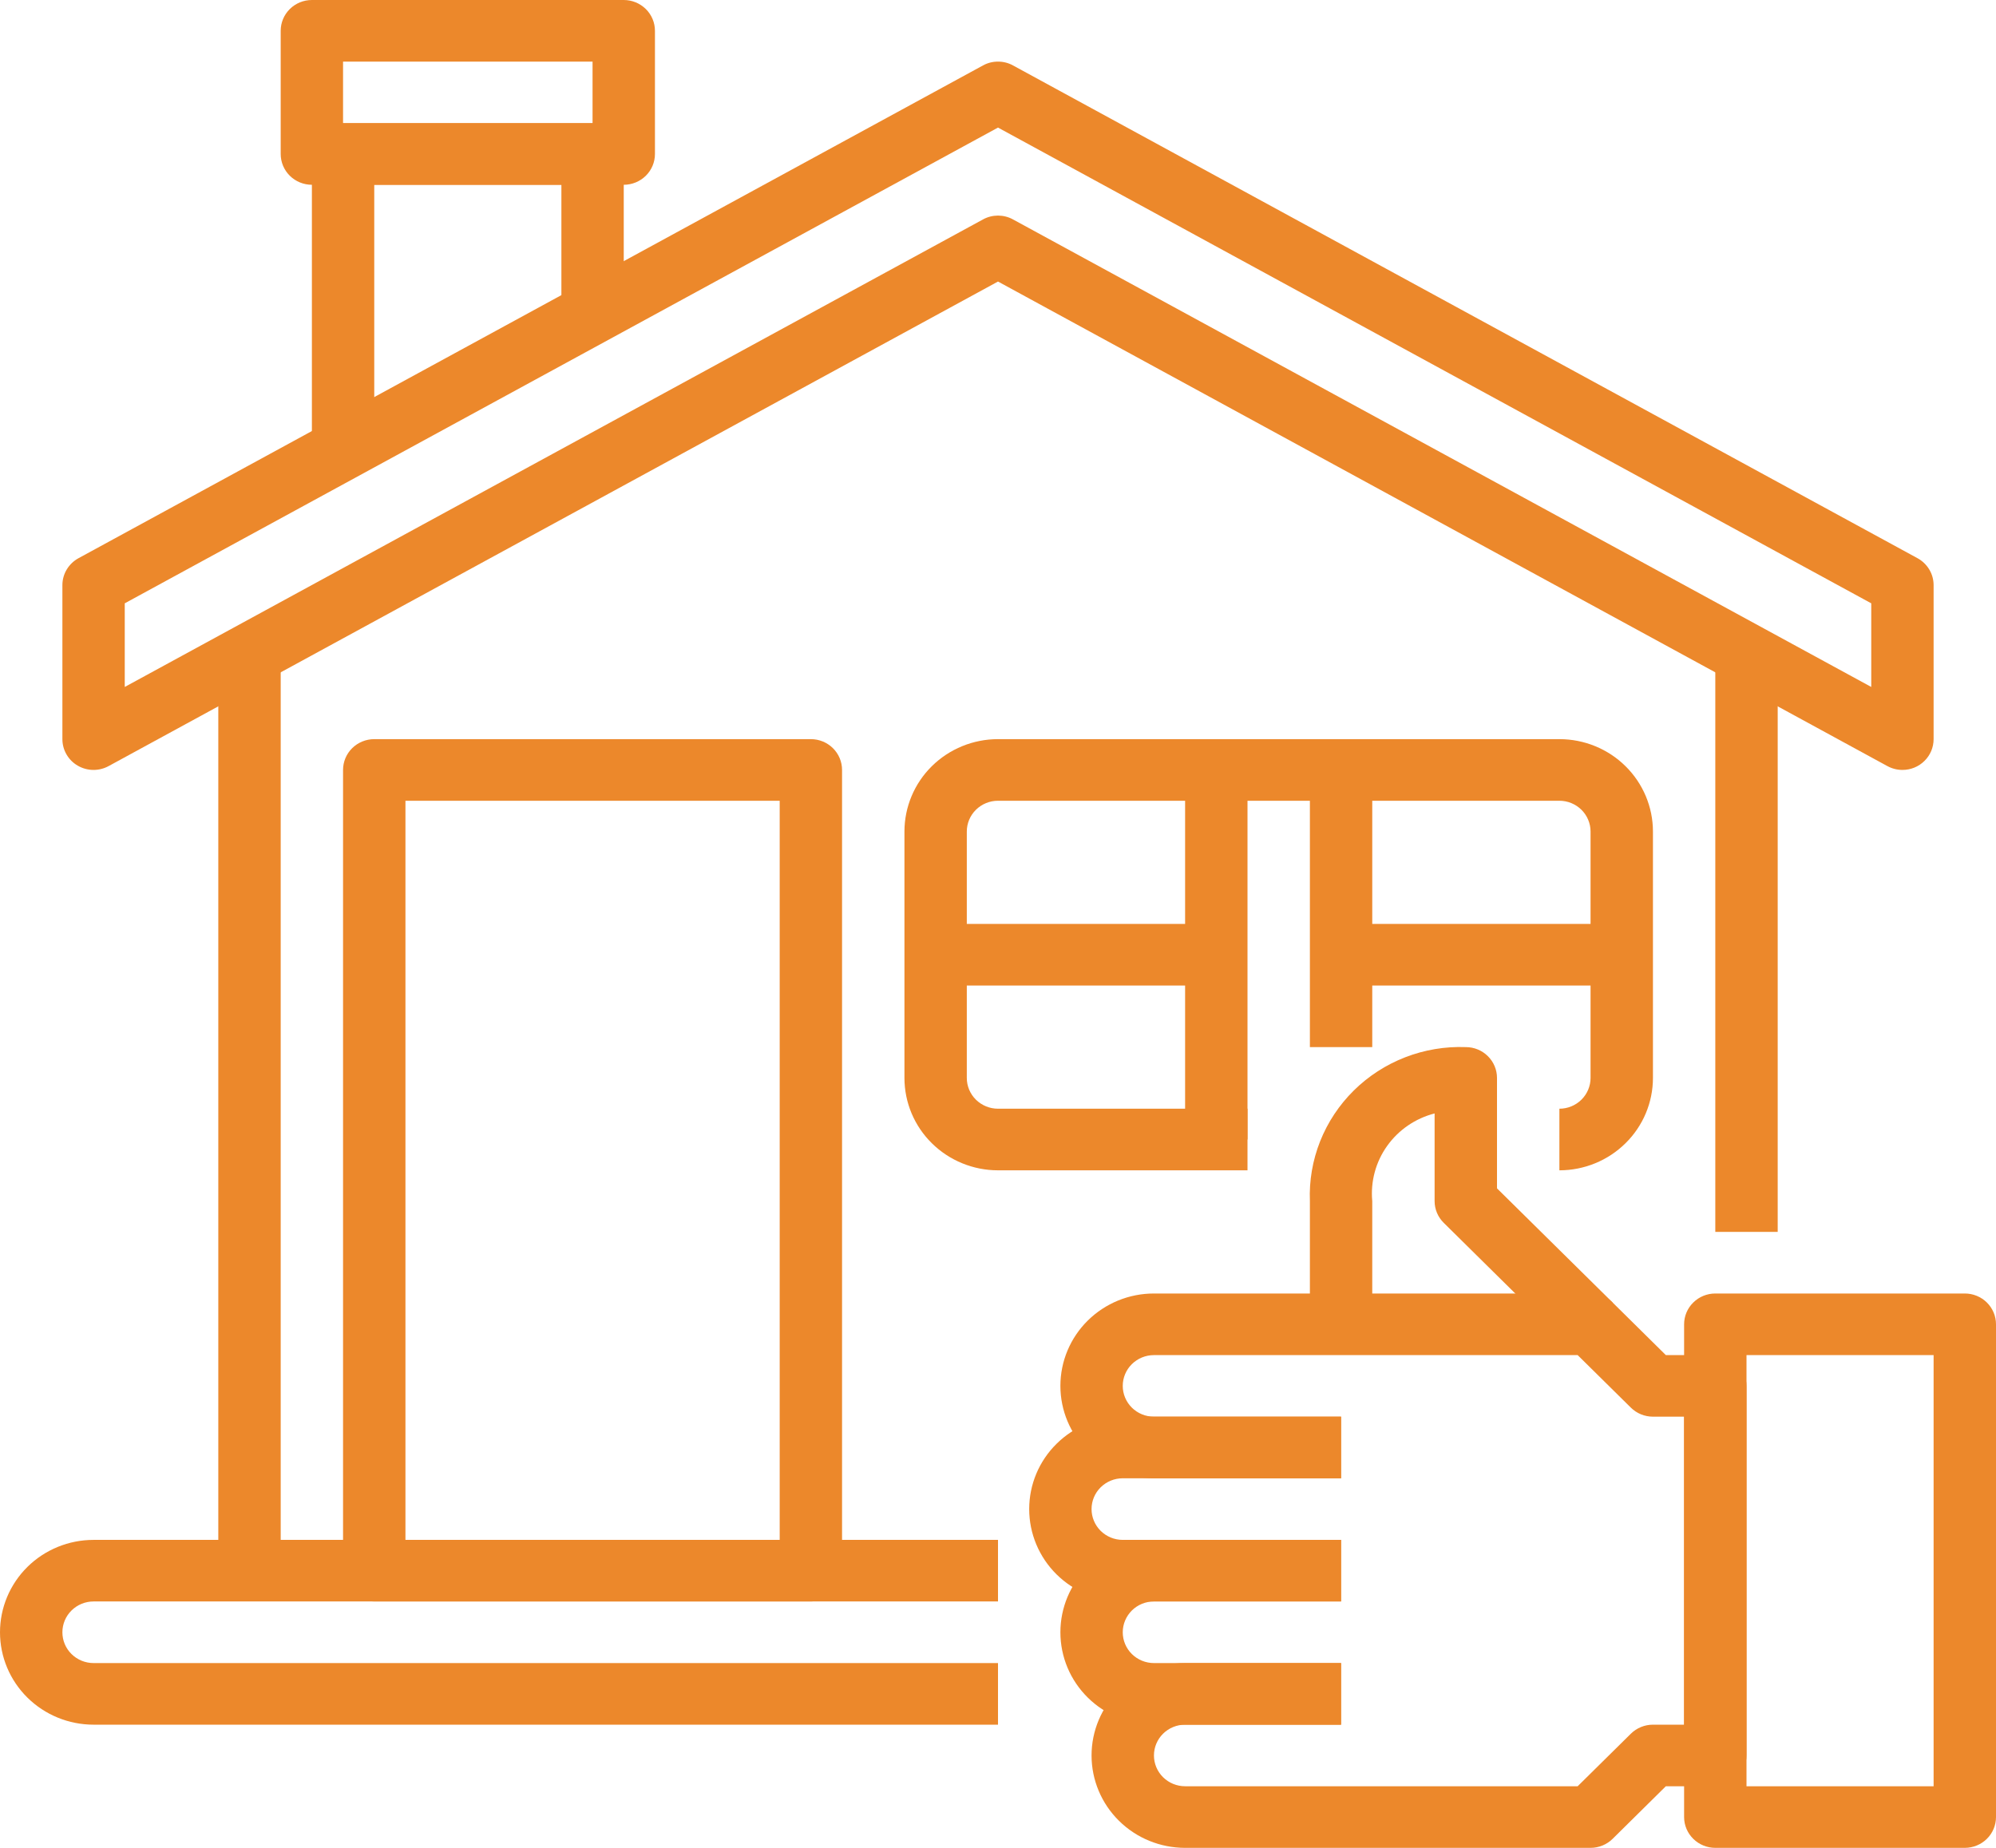
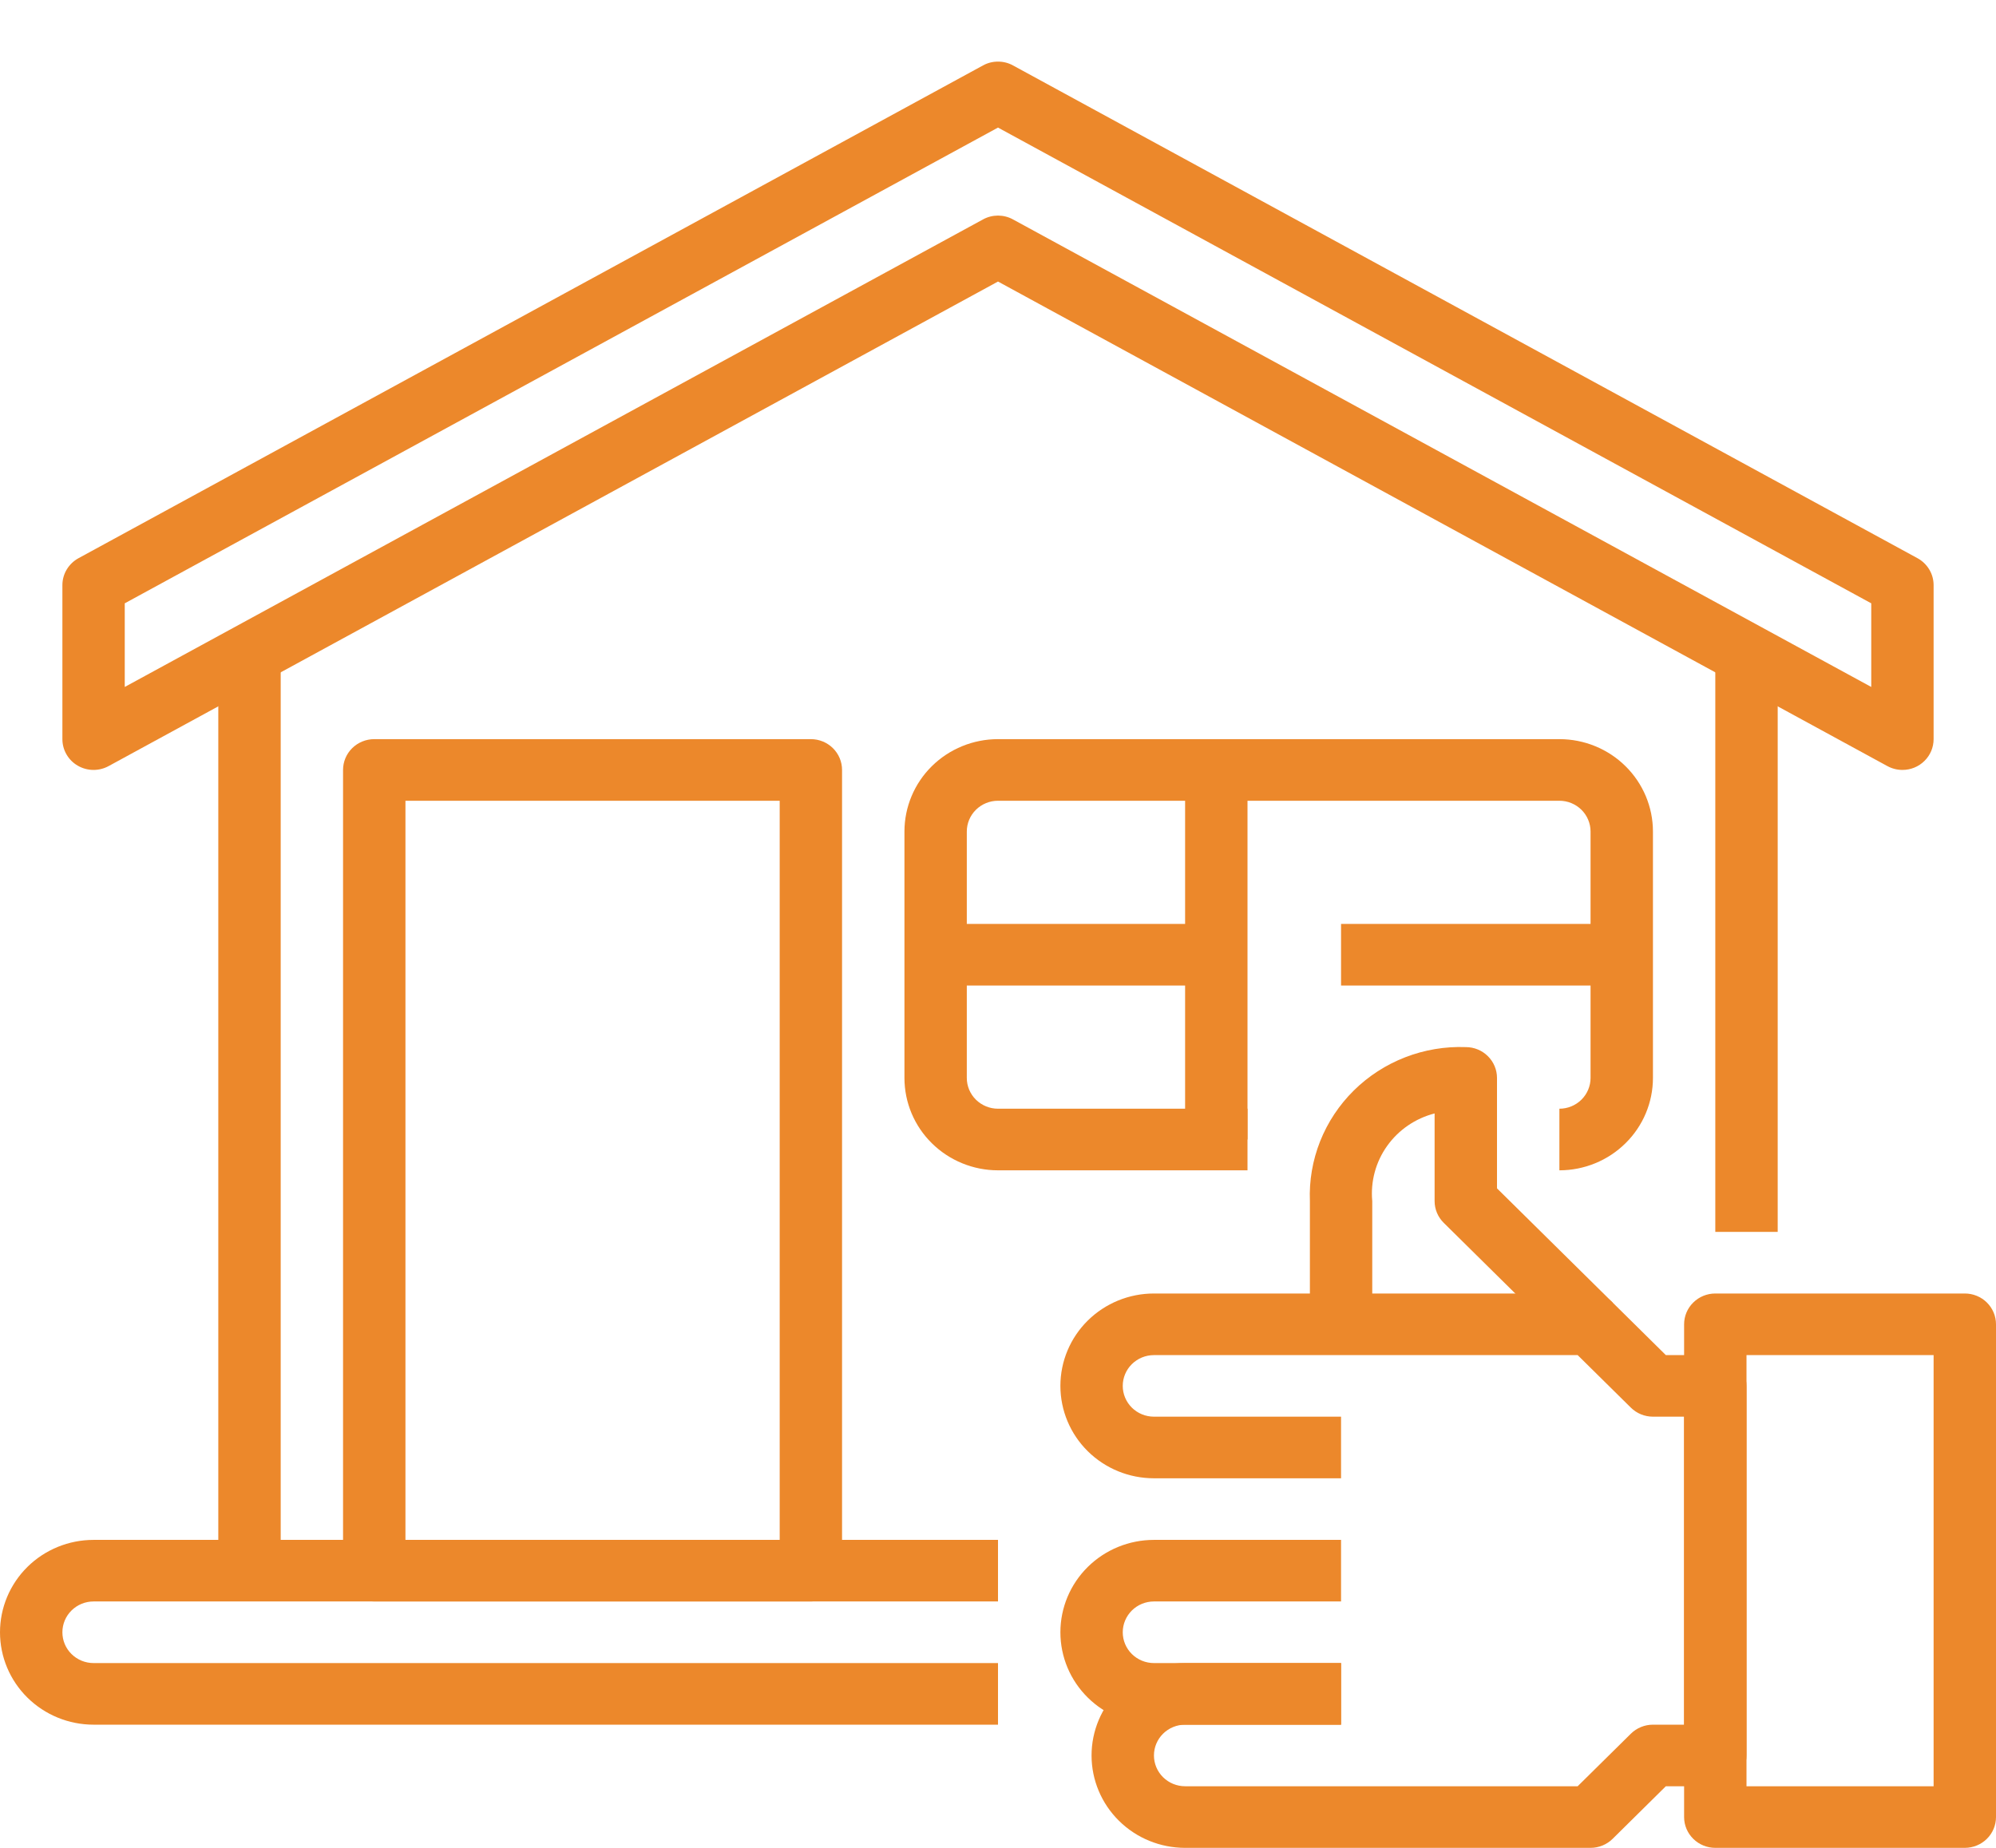
<svg xmlns="http://www.w3.org/2000/svg" width="54" height="50" viewBox="0 0 54 50" fill="none">
  <g clip-path="url(#clip0_6_980)">
    <path d="M43.031 50H32.062C31.391 50 30.747 49.737 30.273 49.268C29.798 48.799 29.531 48.163 29.531 47.5C29.531 46.837 29.798 46.201 30.273 45.732C30.747 45.263 31.391 45 32.062 45H36.281V46.667H32.062C31.839 46.667 31.624 46.755 31.466 46.911C31.308 47.067 31.219 47.279 31.219 47.5C31.219 47.721 31.308 47.933 31.466 48.089C31.624 48.245 31.839 48.333 32.062 48.333H42.682L44.122 46.911C44.28 46.755 44.495 46.667 44.719 46.667H45.562V38.333H44.719C44.495 38.333 44.28 38.245 44.122 38.089L42.682 36.667H31.219C30.995 36.667 30.78 36.755 30.622 36.911C30.464 37.067 30.375 37.279 30.375 37.5C30.375 37.721 30.464 37.933 30.622 38.089C30.78 38.245 30.995 38.333 31.219 38.333H36.281V40H31.219C30.547 40 29.904 39.737 29.429 39.268C28.954 38.799 28.688 38.163 28.688 37.5C28.688 36.837 28.954 36.201 29.429 35.732C29.904 35.263 30.547 35 31.219 35H43.031C43.255 35 43.47 35.088 43.628 35.244L45.068 36.667H46.406C46.63 36.667 46.845 36.755 47.003 36.911C47.161 37.067 47.25 37.279 47.25 37.5V47.5C47.25 47.721 47.161 47.933 47.003 48.089C46.845 48.245 46.63 48.333 46.406 48.333H45.068L43.628 49.756C43.47 49.912 43.255 50 43.031 50Z" fill="#EC882B" />
-     <path d="M36.281 43.333H30.375C29.704 43.333 29.06 43.07 28.585 42.601C28.11 42.132 27.844 41.496 27.844 40.833C27.844 40.17 28.11 39.534 28.585 39.066C29.06 38.597 29.704 38.333 30.375 38.333H36.281V40H30.375C30.151 40 29.937 40.088 29.778 40.244C29.62 40.4 29.531 40.612 29.531 40.833C29.531 41.054 29.62 41.266 29.778 41.423C29.937 41.579 30.151 41.667 30.375 41.667H36.281V43.333Z" fill="#EC882B" />
    <path d="M36.281 46.667H31.219C30.547 46.667 29.904 46.403 29.429 45.934C28.954 45.466 28.688 44.83 28.688 44.167C28.688 43.504 28.954 42.868 29.429 42.399C29.904 41.93 30.547 41.667 31.219 41.667H36.281V43.333H31.219C30.995 43.333 30.78 43.421 30.622 43.577C30.464 43.734 30.375 43.946 30.375 44.167C30.375 44.388 30.464 44.6 30.622 44.756C30.78 44.912 30.995 45 31.219 45H36.281V46.667Z" fill="#EC882B" />
    <path d="M42.435 36.423L39.06 33.089C38.901 32.933 38.812 32.721 38.812 32.5V30.128C38.292 30.261 37.837 30.573 37.527 31.008C37.218 31.442 37.076 31.971 37.125 32.5V35.833H35.438V32.5C35.416 31.947 35.511 31.396 35.715 30.881C35.92 30.366 36.23 29.898 36.626 29.507C37.022 29.116 37.496 28.81 38.017 28.608C38.538 28.406 39.096 28.312 39.656 28.333C39.88 28.333 40.095 28.421 40.253 28.578C40.411 28.734 40.5 28.946 40.5 29.167V32.155L43.628 35.244L42.435 36.423Z" fill="#EC882B" />
    <path d="M53.156 50H46.406C46.182 50 45.968 49.912 45.81 49.756C45.651 49.6 45.562 49.388 45.562 49.167V35.833C45.562 35.612 45.651 35.4 45.81 35.244C45.968 35.088 46.182 35 46.406 35H53.156C53.38 35 53.595 35.088 53.753 35.244C53.911 35.4 54 35.612 54 35.833V49.167C54 49.388 53.911 49.6 53.753 49.756C53.595 49.912 53.38 50 53.156 50ZM47.25 48.333H52.312V36.667H47.25V48.333Z" fill="#EC882B" />
    <path d="M27 46.667H2.531C1.86 46.667 1.216 46.403 0.741 45.934C0.267 45.466 0 44.83 0 44.167C0 43.504 0.267 42.868 0.741 42.399C1.216 41.93 1.86 41.667 2.531 41.667H27V43.333H2.531C2.307 43.333 2.093 43.421 1.935 43.577C1.776 43.734 1.688 43.946 1.688 44.167C1.688 44.388 1.776 44.6 1.935 44.756C2.093 44.912 2.307 45 2.531 45H27V46.667Z" fill="#EC882B" />
    <path d="M5.906 17.5H7.594V42.5H5.906V17.5Z" fill="#EC882B" />
    <path d="M46.406 17.5H48.094V33.333H46.406V17.5Z" fill="#EC882B" />
    <path d="M51.469 20.833C51.326 20.833 51.186 20.797 51.061 20.729L27 7.618L2.939 20.729C2.81 20.799 2.666 20.835 2.519 20.833C2.372 20.831 2.229 20.791 2.102 20.717C1.976 20.644 1.871 20.539 1.799 20.413C1.726 20.287 1.688 20.145 1.688 20V15.833C1.688 15.684 1.728 15.538 1.805 15.41C1.882 15.282 1.992 15.176 2.124 15.104L26.593 1.771C26.717 1.702 26.857 1.667 27 1.667C27.143 1.667 27.283 1.702 27.407 1.771L51.876 15.104C52.008 15.176 52.118 15.282 52.195 15.41C52.272 15.538 52.312 15.684 52.312 15.833V20C52.312 20.221 52.224 20.433 52.065 20.589C51.907 20.746 51.693 20.833 51.469 20.833ZM27 5.833C27.143 5.834 27.283 5.869 27.407 5.938L50.625 18.588V16.325L27 3.452L3.375 16.325V18.588L26.593 5.938C26.717 5.869 26.857 5.834 27 5.833Z" fill="#EC882B" />
    <path d="M21.938 43.333H10.125C9.901 43.333 9.687 43.245 9.528 43.089C9.37 42.933 9.281 42.721 9.281 42.5V20.833C9.281 20.612 9.37 20.4 9.528 20.244C9.687 20.088 9.901 20 10.125 20H21.938C22.161 20 22.376 20.088 22.534 20.244C22.692 20.4 22.781 20.612 22.781 20.833V42.5C22.781 42.721 22.692 42.933 22.534 43.089C22.376 43.245 22.161 43.333 21.938 43.333ZM10.969 41.667H21.094V21.667H10.969V41.667Z" fill="#EC882B" />
    <path d="M42.188 31.667V30C42.411 30 42.626 29.912 42.784 29.756C42.942 29.6 43.031 29.388 43.031 29.167V22.5C43.031 22.279 42.942 22.067 42.784 21.911C42.626 21.755 42.411 21.667 42.188 21.667H27C26.776 21.667 26.562 21.755 26.403 21.911C26.245 22.067 26.156 22.279 26.156 22.5V29.167C26.156 29.388 26.245 29.6 26.403 29.756C26.562 29.912 26.776 30 27 30H33.75V31.667H27C26.329 31.667 25.685 31.403 25.21 30.934C24.735 30.466 24.469 29.83 24.469 29.167V22.5C24.469 21.837 24.735 21.201 25.21 20.732C25.685 20.263 26.329 20 27 20H42.188C42.859 20 43.503 20.263 43.977 20.732C44.452 21.201 44.719 21.837 44.719 22.5V29.167C44.719 29.83 44.452 30.466 43.977 30.934C43.503 31.403 42.859 31.667 42.188 31.667Z" fill="#EC882B" />
-     <path d="M10.125 12.158H8.438V4.167C8.438 3.946 8.526 3.734 8.685 3.577C8.843 3.421 9.057 3.333 9.281 3.333H16.031C16.255 3.333 16.47 3.421 16.628 3.577C16.786 3.734 16.875 3.946 16.875 4.167V8.475H15.188V5H10.125V12.158Z" fill="#EC882B" />
-     <path d="M16.875 5H8.438C8.214 5 7.999 4.912 7.841 4.756C7.683 4.6 7.594 4.388 7.594 4.167V0.833C7.594 0.612 7.683 0.4 7.841 0.244C7.999 0.088 8.214 0 8.438 0H16.875C17.099 0 17.313 0.088 17.472 0.244C17.63 0.4 17.719 0.612 17.719 0.833V4.167C17.719 4.388 17.63 4.6 17.472 4.756C17.313 4.912 17.099 5 16.875 5ZM9.281 3.333H16.031V1.667H9.281V3.333Z" fill="#EC882B" />
    <path d="M32.062 20.833H33.75V30.833H32.062V20.833Z" fill="#EC882B" />
-     <path d="M35.438 20.833H37.125V28.333H35.438V20.833Z" fill="#EC882B" />
    <path d="M25.312 25H32.906V26.667H25.312V25Z" fill="#EC882B" />
    <path d="M36.281 25H43.875V26.667H36.281V25Z" fill="#EC882B" />
  </g>
  <defs>
    <clipPath id="clip0_6_980">
      <rect width="54" height="50" fill="white" />
    </clipPath>
  </defs>
</svg>